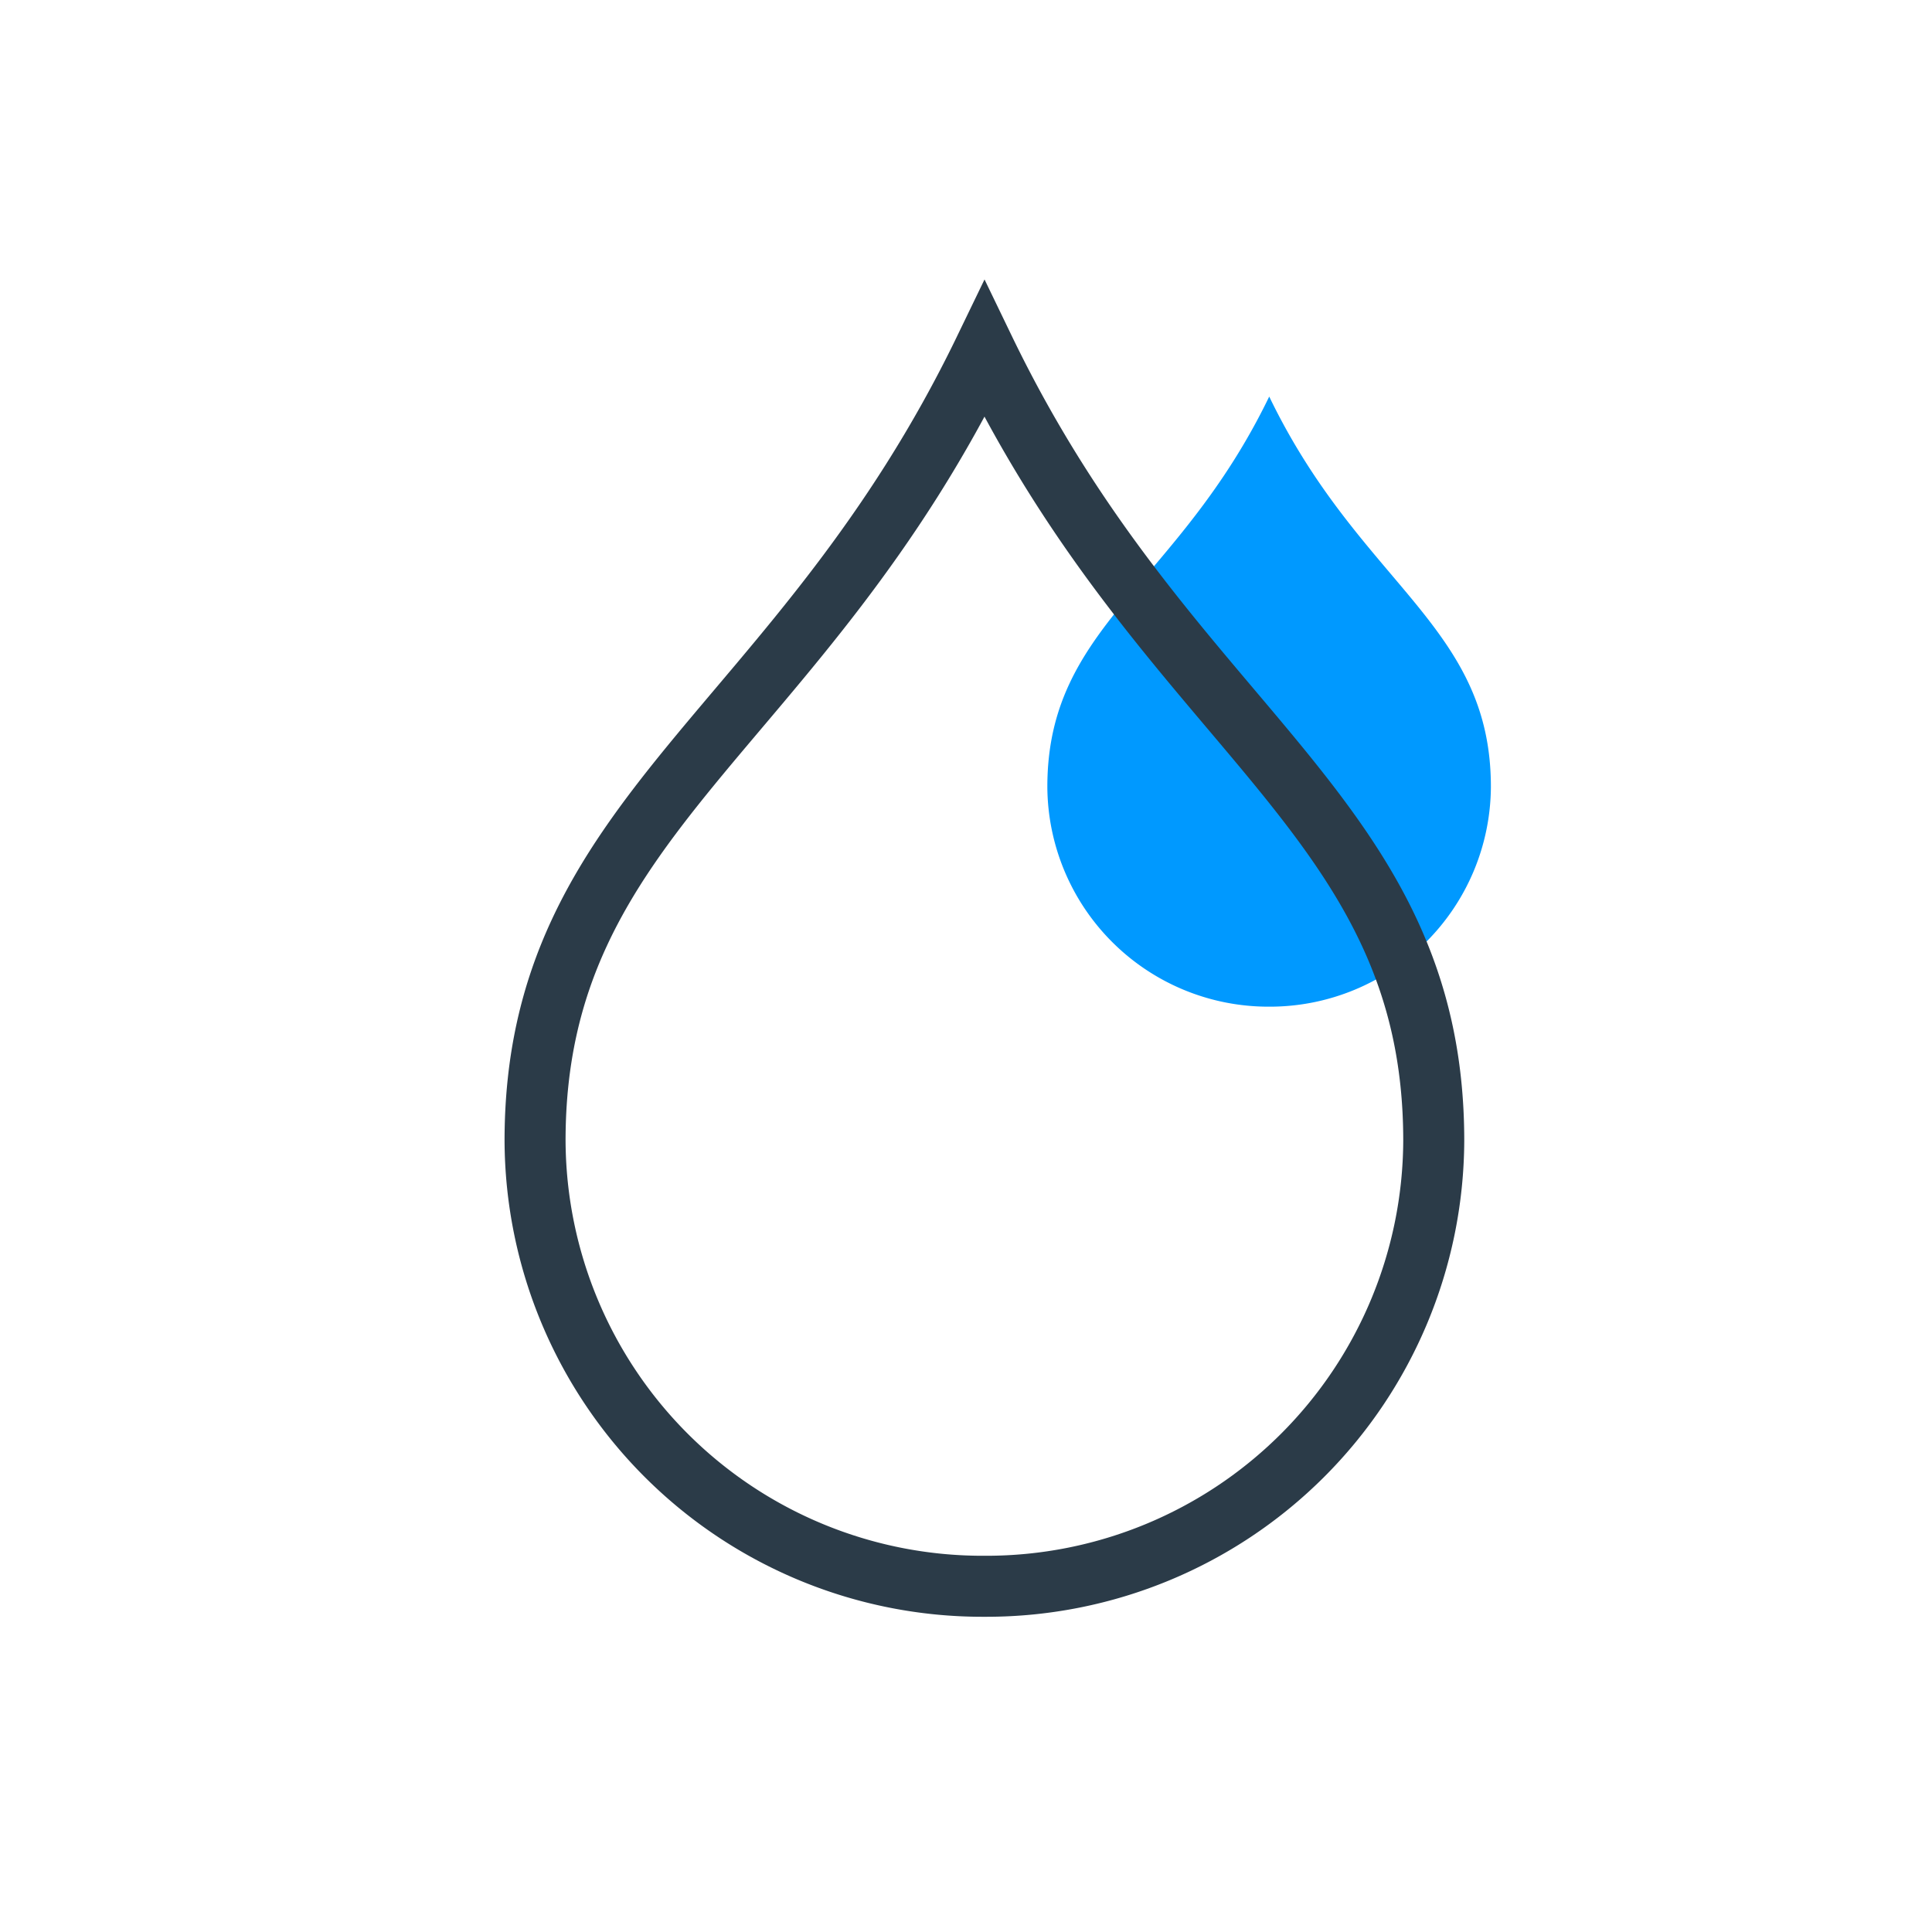
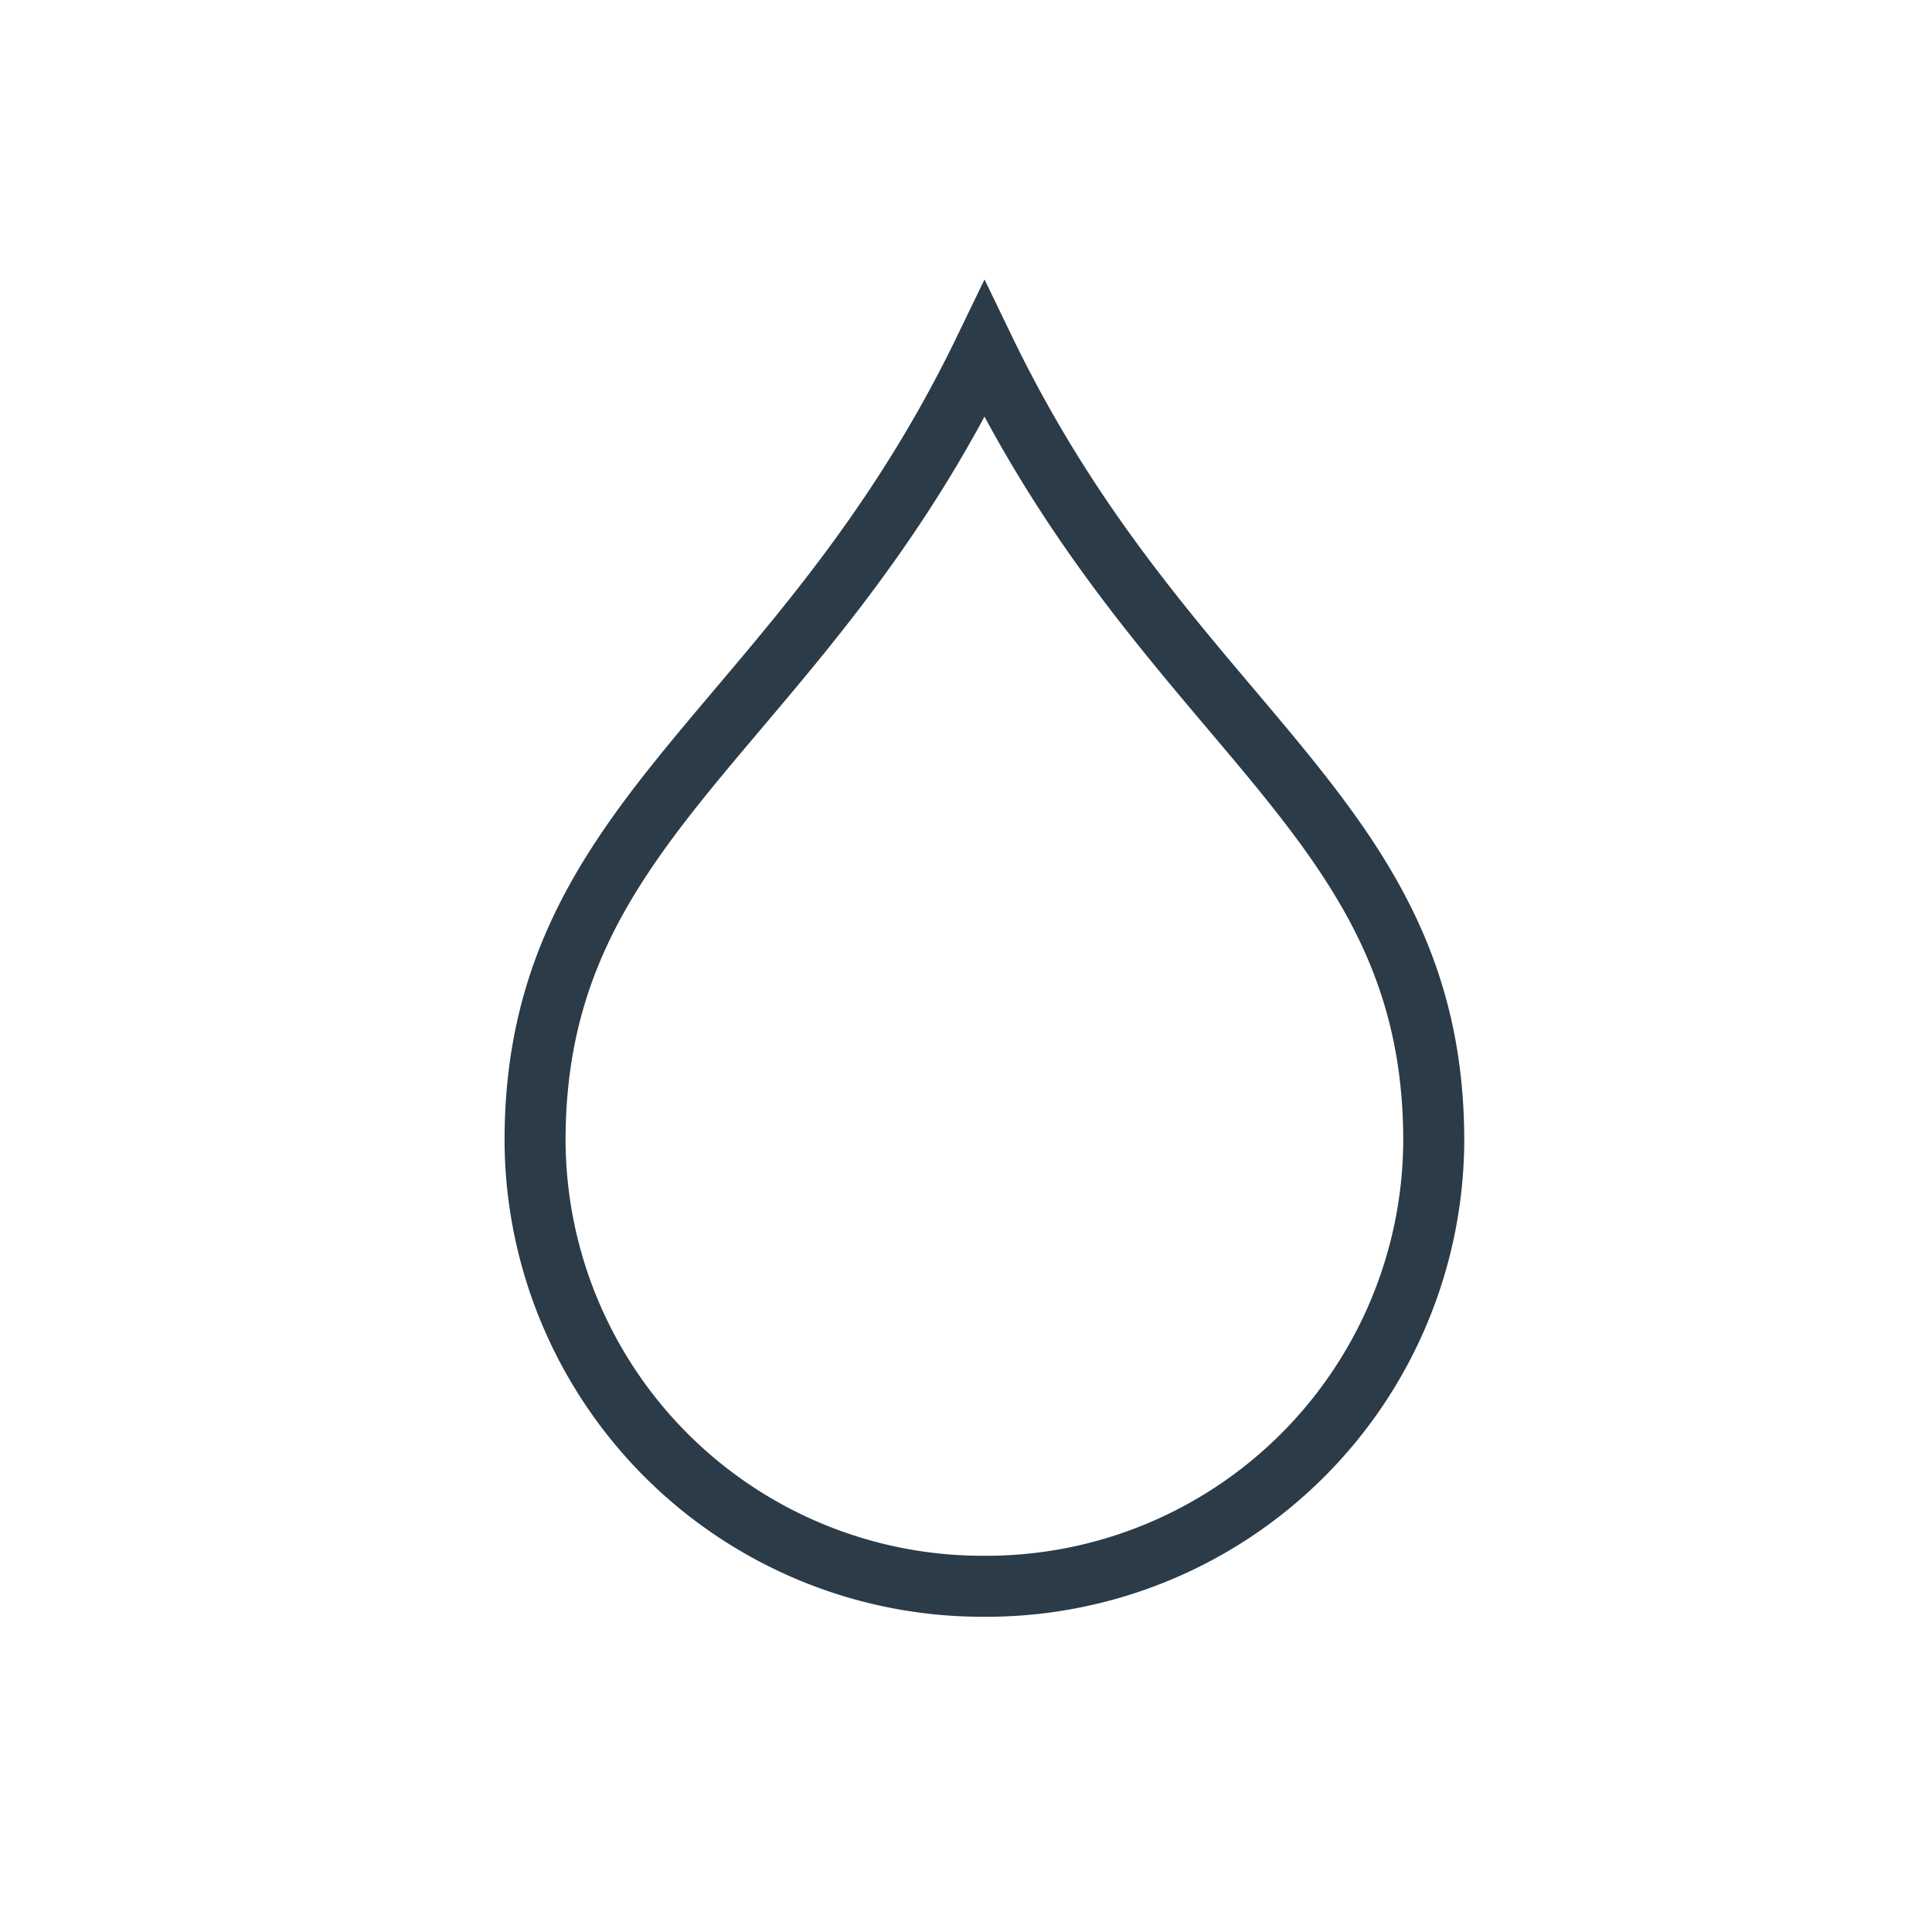
<svg xmlns="http://www.w3.org/2000/svg" viewBox="0 0 95 95">
  <defs>
    <style>.a{fill:#0099ff;}.b{fill:none;stroke:#2b3b48;stroke-miterlimit:10;stroke-width:3px;}</style>
  </defs>
-   <path class="a" d="M62.41,19.5C57.92,28.79,51.5,30.74,51.5,38.69A10.87,10.87,0,0,0,62.36,49.5h.09A10.87,10.87,0,0,0,73.31,38.69C73.31,30.74,66.89,28.79,62.41,19.5Z" />
  <path class="b" d="M48.41,17.19C39.32,36,26.31,40,26.31,56.09A22,22,0,0,0,48.31,78h.19a22,22,0,0,0,22-21.91C70.5,40,57.49,36,48.41,17.19Z" />
</svg>